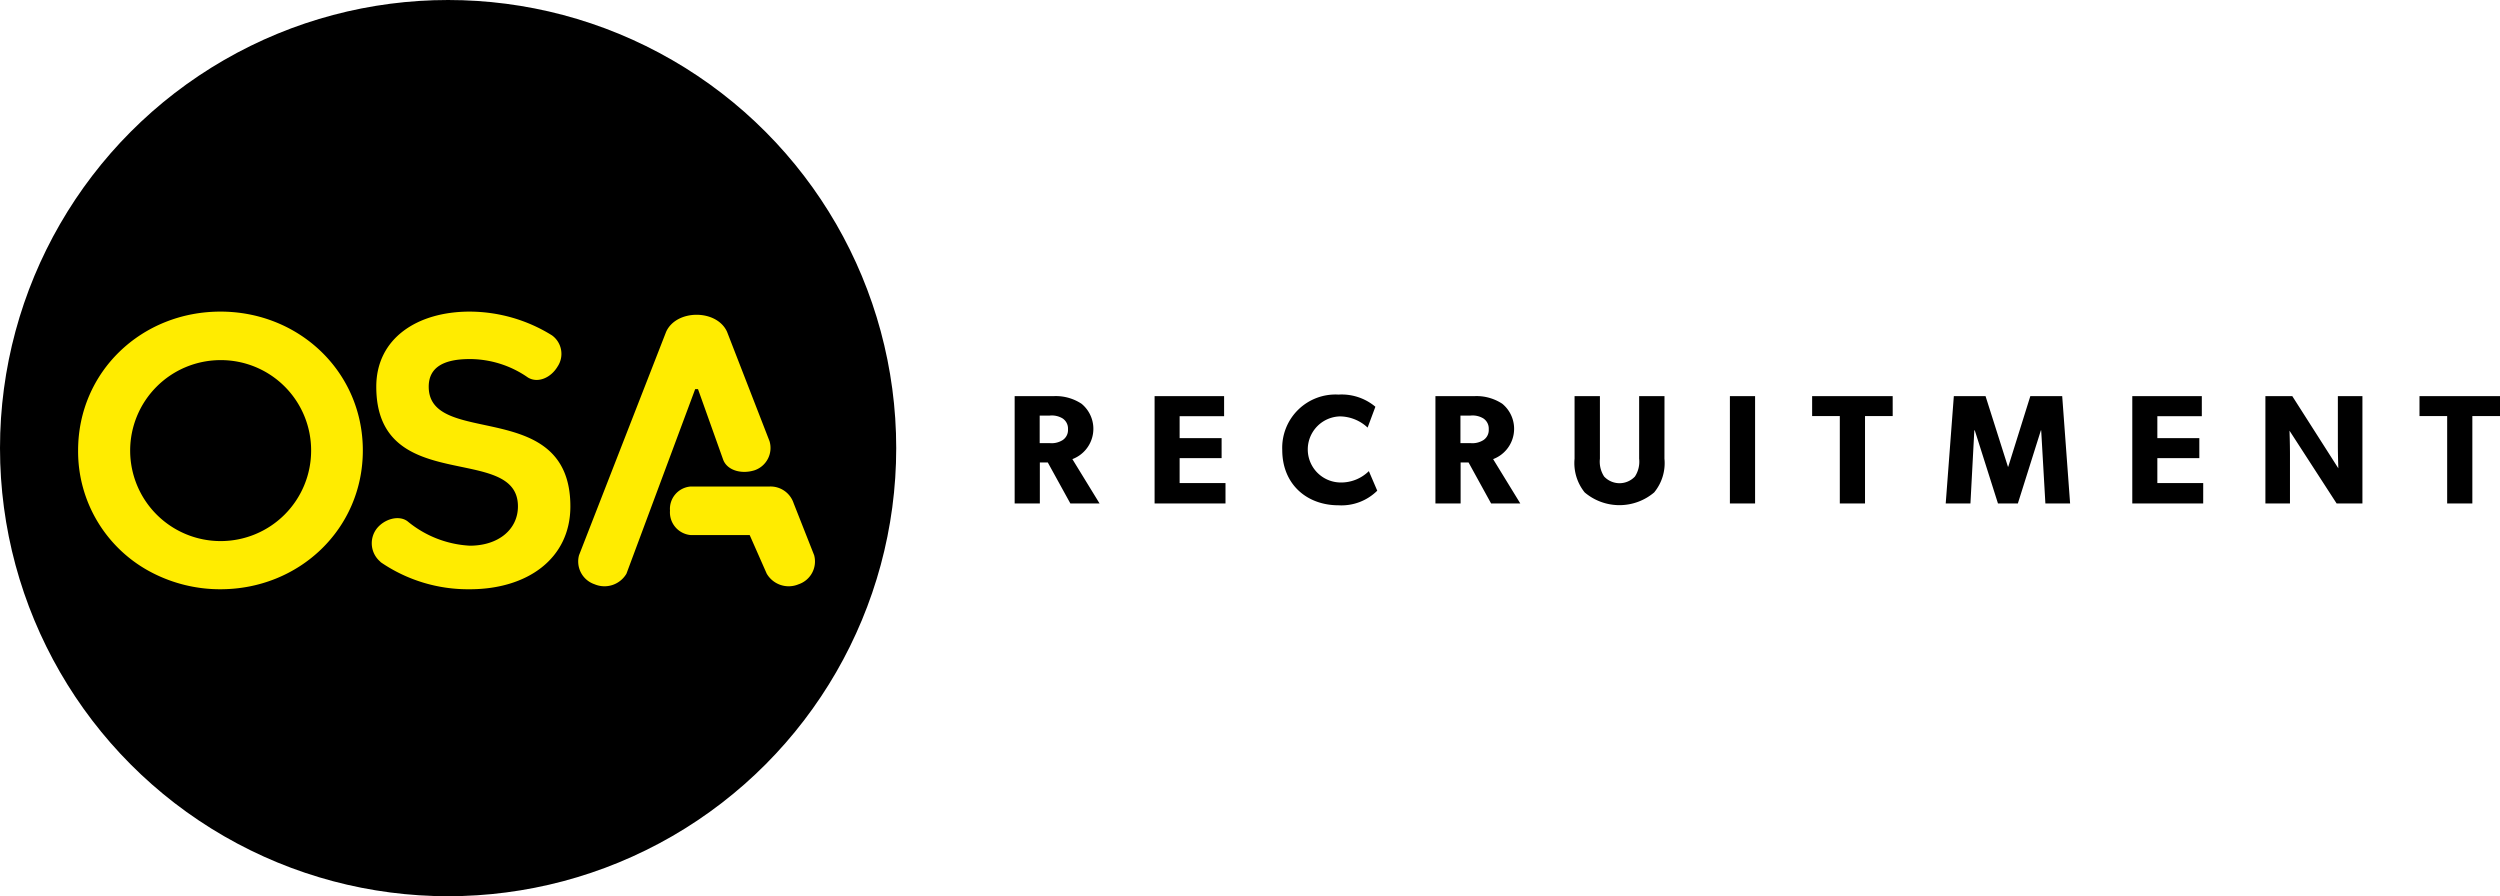
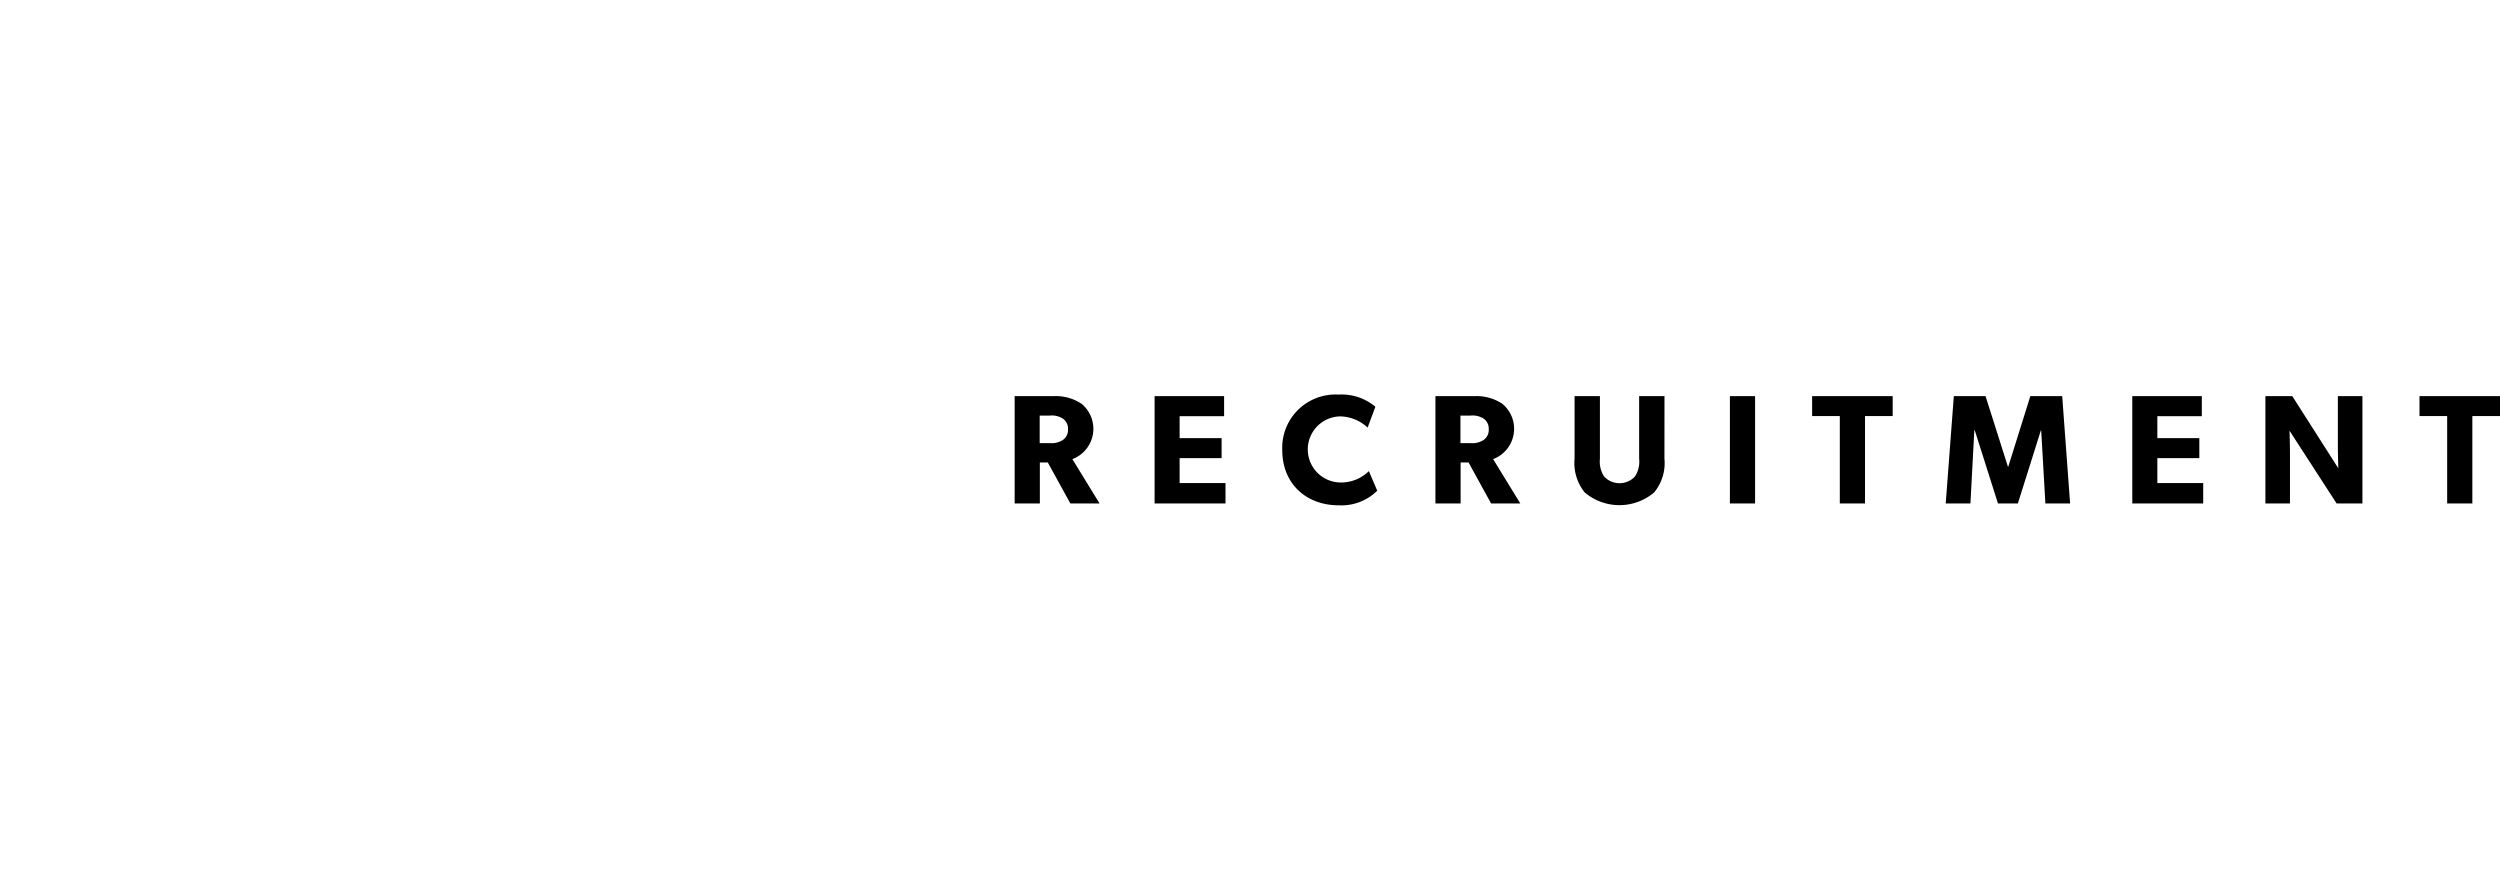
<svg xmlns="http://www.w3.org/2000/svg" width="308.21" height="110.49" viewBox="0 0 308.21 110.49">
  <g id="Group_1" data-name="Group 1" transform="translate(-111 -124)">
    <path class="osa-logo--text" id="Path_17" data-name="Path 17" d="M133.809,258.056h-3.6L127.425,253h-.978v5.061h-3.105V244.829H128.1a5.75,5.75,0,0,1,3.489.939,3.995,3.995,0,0,1-1.131,6.824Zm-4.563-10.486a2.556,2.556,0,0,0-1.591-.345h-1.227v3.393h1.227a2.55,2.55,0,0,0,1.591-.364,1.481,1.481,0,0,0,.671-1.342,1.5,1.5,0,0,0-.671-1.342m20.089,10.486h-8.741V244.829h8.569V247.3H143.68V250h5.176v2.473H143.68v3.067h5.655Zm18.709-1.572a6.274,6.274,0,0,1-4.773,1.8c-3.891,0-6.939-2.569-6.939-6.825a6.569,6.569,0,0,1,6.939-6.824,6.465,6.465,0,0,1,4.543,1.5l-.959,2.569a5.07,5.07,0,0,0-3.412-1.38,4.075,4.075,0,0,0,0,8.147,4.875,4.875,0,0,0,3.566-1.4Zm17.635,1.572h-3.6L179.3,253h-.978v5.061h-3.105V244.829h4.754a5.75,5.75,0,0,1,3.489.939,3.995,3.995,0,0,1-1.131,6.824Zm-4.562-10.486a2.556,2.556,0,0,0-1.591-.345H178.3v3.393h1.227a2.55,2.55,0,0,0,1.591-.364,1.481,1.481,0,0,0,.671-1.342,1.5,1.5,0,0,0-.671-1.342m22.332,4.965a5.679,5.679,0,0,1-1.265,4.16,6.625,6.625,0,0,1-8.569,0,5.76,5.76,0,0,1-1.246-4.16v-7.706h3.125v7.706a3.348,3.348,0,0,0,.518,2.2,2.6,2.6,0,0,0,3.8,0,3.347,3.347,0,0,0,.518-2.2v-7.706h3.125Zm11.175,5.521h-3.105V244.829h3.105Zm16.965-10.773h-3.412v10.773H225.07V247.283h-3.412v-2.454h9.93Zm21.872,10.773h-3.048l-.517-9.01h-.038l-2.837,9.01h-2.454l-2.857-9.01h-.057l-.479,9.01h-3.048l1-13.227h3.911l2.76,8.7h.038l2.722-8.7h3.93Zm16.408,0h-8.742V244.829H269.7V247.3h-5.483V250h5.176v2.473h-5.176v3.067h5.655Zm19.63,0h-3.182l-5.808-8.971s.058,1.591.058,2.991v5.981h-3.029V244.829h3.317l5.674,8.895s-.058-1.5-.058-2.895v-6H289.5Zm16.964-10.773h-3.412v10.773h-3.105V247.283h-3.412v-2.454h9.93Z" transform="translate(112.749 -71.989)" />
    <g id="Group_1-2" data-name="Group 1" transform="translate(111 124)">
-       <circle class="osa-logo--circle" id="Ellipse_1" data-name="Ellipse 1" cx="55.245" cy="55.245" r="55.245" />
-       <path class="osa-logo--brand" id="Path_18" data-name="Path 18" d="M141.51,172.455a18.255,18.255,0,0,1-8.38-2.015,16.815,16.815,0,0,1-9.171-15.1c0-9.692,7.815-17.115,17.551-17.115,9.692,0,17.551,7.422,17.551,17.115s-7.859,17.114-17.551,17.114m0-28.248a11.155,11.155,0,1,0,11.177,11.133,11.124,11.124,0,0,0-11.177-11.133m30.736,22.878c3.537,0,5.938-2.008,5.938-4.846,0-7.9-17.464-1.179-17.464-14.757,0-5.938,5.021-9.256,11.526-9.256a19.312,19.312,0,0,1,10.129,2.925,2.815,2.815,0,0,1,.7,3.842c-.829,1.4-2.445,2.1-3.667,1.353a12.567,12.567,0,0,0-7.16-2.27c-3.187,0-5.064,1-5.064,3.406,0,7.6,17.464,1.179,17.464,14.757,0,6.462-5.327,10.216-12.4,10.216a19.035,19.035,0,0,1-10.958-3.318l-.131-.131a2.973,2.973,0,0,1-.393-4.017c.961-1.222,2.751-1.7,3.8-.917a13.125,13.125,0,0,0,7.684,3.013m28.133-19.3h-.349l-8.47,22.747a3.138,3.138,0,0,1-3.929,1.31,2.966,2.966,0,0,1-1.921-3.58l10.74-27.549c1.266-2.794,6.243-2.794,7.509,0l5.239,13.491a2.91,2.91,0,0,1-1.834,3.58c-1.659.524-3.405,0-3.886-1.31Zm-.917,12.007h9.692a3,3,0,0,1,3.013,2.052l2.532,6.418a2.966,2.966,0,0,1-1.921,3.58,3.138,3.138,0,0,1-3.929-1.31l-2.1-4.759h-7.291a2.808,2.808,0,0,1-2.532-3.013,2.765,2.765,0,0,1,2.532-2.969" transform="translate(-114.33 -99.809)" fill="#ffec00" />
-     </g>
+       </g>
  </g>
</svg>